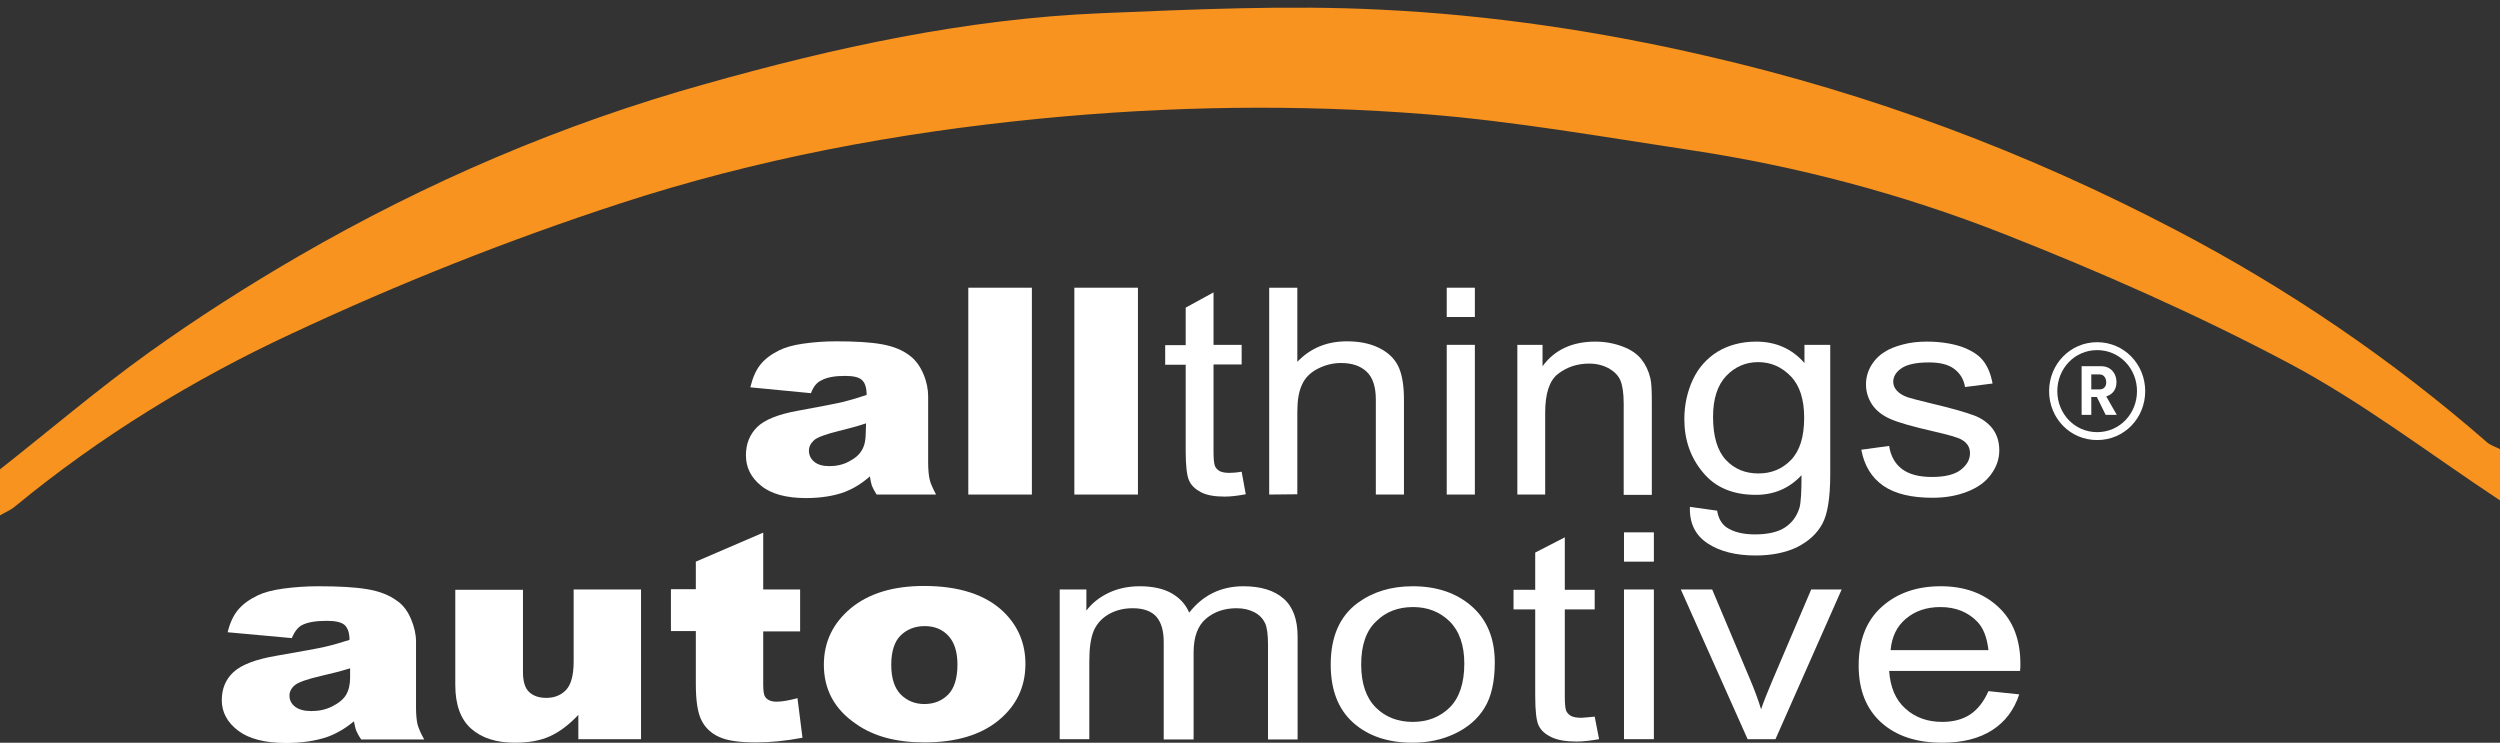
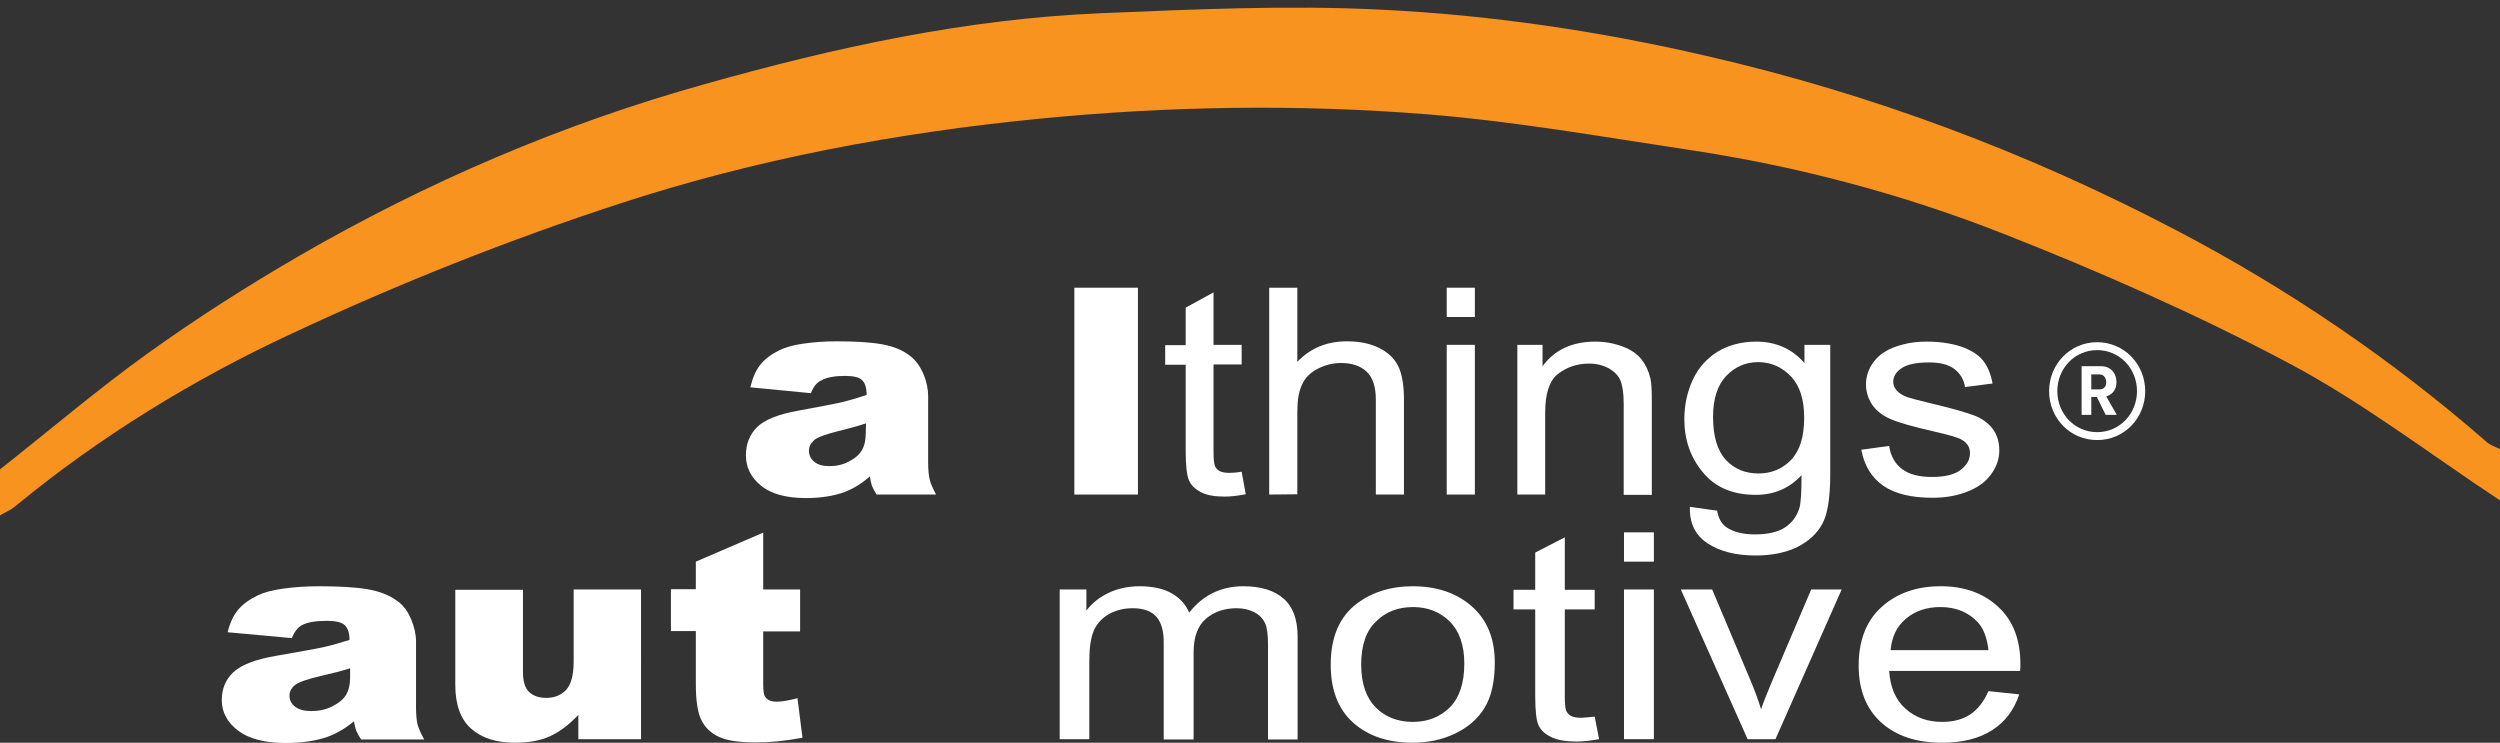
<svg xmlns="http://www.w3.org/2000/svg" id="a" x="0px" y="0px" viewBox="0 0 853.3 253.5" style="enable-background:new 0 0 853.3 253.5;" xml:space="preserve">
  <rect x="0" y="0" width="853.3" height="253.5" fill="#333333" stroke="none" />
  <style type="text/css"> .st0{fill:#F7931E;} .st1{fill:#FFFFFF;} </style>
  <g>
    <path class="st0" d="M0,160.2c16.9-13.3,33.3-27.3,50.7-39.8c16.5-11.8,33.7-22.8,51.3-33c43.7-25.3,89.9-45.1,138.6-58.7 C284.9,16.2,329.8,6.4,376,4.5c31.7-1.3,63.6-2.8,95.3-1.2c37.4,1.8,74.5,7.3,111.2,15.8c56.2,12.9,109.6,32.9,160.5,59.6 c38,19.9,73.3,43.9,105.8,72.2c1.2,1.1,3,1.6,4.5,2.4v17.5c-23.9-15.8-46.8-33.4-72-46.8c-31.5-16.7-64.4-31.2-97.7-44.3 c-34.4-13.5-70.2-23-106.8-28.5c-29.9-4.5-59.8-9.8-89.9-12.2c-43.9-3.5-88-2.8-132,1.5c-48.9,4.8-96.9,13.8-143.4,29 c-38,12.4-75.5,27.3-111.8,44.3C66.1,129.4,34.1,149,5.2,172.8c-1.5,1.3-3.5,2.1-5.2,3.1C0,170.7,0,165.4,0,160.2L0,160.2z" />
    <g>
      <path class="st1" d="M276.8,134.2l-20.7-2c0.8-3.3,1.9-5.8,3.4-7.7s3.6-3.5,6.4-4.9c2-1,4.7-1.8,8.2-2.3s7.2-0.8,11.3-0.8 c6.5,0,11.7,0.3,15.6,1c3.9,0.7,7.2,2,9.8,4.1c1.8,1.4,3.3,3.5,4.4,6.1c1.1,2.6,1.6,5.2,1.6,7.6v22.6c0,2.4,0.2,4.3,0.5,5.7 c0.3,1.4,1.1,3.1,2.2,5.2h-20.3c-0.8-1.3-1.3-2.3-1.6-3c-0.2-0.7-0.5-1.8-0.7-3.2c-2.8,2.5-5.7,4.2-8.5,5.3 c-3.8,1.4-8.3,2.1-13.3,2.1c-6.7,0-11.9-1.4-15.3-4.2c-3.5-2.8-5.2-6.3-5.2-10.4c0-3.9,1.3-7.1,3.8-9.6s7.2-4.4,13.9-5.6 c8.1-1.5,13.4-2.5,15.8-3.1c2.4-0.6,5-1.4,7.7-2.3c0-2.4-0.5-4.1-1.6-5.1c-1.1-1-3-1.4-5.8-1.4c-3.5,0-6.2,0.5-8,1.5 C278.8,130.5,277.6,132,276.8,134.2L276.8,134.2z M295.6,144.5c-3,1-6.1,1.8-9.3,2.6c-4.4,1.1-7.2,2.1-8.4,3.1 c-1.2,1.1-1.8,2.3-1.8,3.6c0,1.5,0.6,2.8,1.8,3.8c1.2,1,2.9,1.5,5.2,1.5c2.4,0,4.7-0.5,6.7-1.6c2.1-1.1,3.5-2.3,4.4-3.9 c0.9-1.5,1.3-3.5,1.3-5.9L295.6,144.5L295.6,144.5z" />
-       <path class="st1" d="M330.5,98.2h21.7v70.6h-21.7V98.2z" />
      <path class="st1" d="M366.7,98.2h21.7v70.6h-21.7V98.2z" />
      <path class="st1" d="M423.8,161l1.4,7.7c-2.7,0.5-5.1,0.8-7.2,0.8c-3.5,0-6.2-0.5-8.1-1.5c-1.9-1-3.3-2.3-4-3.9 c-0.8-1.6-1.2-5-1.2-10.2v-29.4h-7v-6.7h7V105l9.5-5.2v17.9h9.6v6.7h-9.6v29.9c0,2.5,0.2,4.1,0.5,4.8c0.3,0.7,0.9,1.3,1.6,1.7 c0.8,0.4,1.9,0.6,3.3,0.6C420.7,161.4,422.1,161.3,423.8,161L423.8,161z" />
      <path class="st1" d="M433.2,168.8V98.2h9.6v25.3c4.5-4.7,10.1-7,16.9-7c4.2,0,7.8,0.7,10.9,2.2c3.1,1.5,5.3,3.6,6.6,6.2 c1.3,2.6,2,6.4,2,11.5v32.4h-9.6v-32.4c0-4.3-1-7.5-3.1-9.5s-5-3-8.8-3c-2.8,0-5.5,0.7-8,2c-2.5,1.3-4.3,3.1-5.3,5.4 c-1.1,2.3-1.6,5.4-1.6,9.4v28L433.2,168.8L433.2,168.8z" />
      <path class="st1" d="M493.8,108.2v-10h9.6v10H493.8z M493.8,168.8v-51.1h9.6v51.1H493.8z" />
      <path class="st1" d="M517.9,168.8v-51.1h8.6v7.3c4.1-5.6,10.1-8.4,18-8.4c3.4,0,6.5,0.6,9.4,1.7c2.9,1.1,5,2.6,6.4,4.4 c1.4,1.8,2.4,3.9,3,6.4c0.4,1.6,0.5,4.4,0.5,8.4v31.4h-9.6v-31.1c0-3.5-0.4-6.2-1.1-7.9c-0.7-1.7-2.1-3.1-4-4.2 c-1.9-1-4.1-1.6-6.7-1.6c-4.1,0-7.6,1.2-10.6,3.5c-3,2.3-4.4,6.8-4.4,13.3v27.9L517.9,168.8L517.9,168.8z" />
      <path class="st1" d="M576.8,173l9.3,1.3c0.4,2.6,1.5,4.5,3.2,5.7c2.4,1.6,5.6,2.4,9.7,2.4c4.4,0,7.9-0.8,10.3-2.4s4-3.8,4.9-6.7 c0.5-1.8,0.7-5.5,0.7-11.1c-4.2,4.5-9.4,6.7-15.6,6.7c-7.8,0-13.8-2.5-18-7.6c-4.3-5.1-6.4-11.2-6.4-18.2c0-4.9,1-9.4,2.9-13.5 c1.9-4.1,4.8-7.3,8.5-9.6c3.7-2.2,8.1-3.4,13.1-3.4c6.7,0,12.2,2.4,16.5,7.3v-6.2h8.8v44.2c0,8-0.9,13.6-2.7,16.9 c-1.8,3.3-4.6,5.9-8.5,7.9c-3.9,1.9-8.7,2.9-14.3,2.9c-6.7,0-12.2-1.4-16.3-4.1C578.6,182.7,576.6,178.5,576.8,173L576.8,173z M584.7,142.3c0,6.7,1.5,11.6,4.4,14.7c2.9,3.1,6.6,4.6,11.1,4.6c4.4,0,8.1-1.5,11.1-4.6c3-3.1,4.5-7.9,4.5-14.4 c0-6.3-1.5-11-4.6-14.2c-3.1-3.2-6.8-4.8-11.1-4.8c-4.3,0-7.9,1.6-10.9,4.7C586.2,131.5,584.7,136.1,584.7,142.3L584.7,142.3z" />
      <path class="st1" d="M635.3,153.5l9.5-1.3c0.5,3.4,2,6.1,4.4,7.9c2.4,1.8,5.8,2.7,10.2,2.7c4.4,0,7.7-0.8,9.8-2.4 c2.1-1.6,3.2-3.5,3.2-5.7c0-2-0.9-3.5-2.8-4.6c-1.3-0.8-4.6-1.7-9.8-2.9c-7-1.6-11.9-3-14.6-4.2c-2.7-1.2-4.8-2.8-6.2-4.9 c-1.4-2.1-2.1-4.4-2.1-6.9c0-2.3,0.6-4.4,1.7-6.3s2.7-3.6,4.7-4.8c1.5-1,3.5-1.8,6.1-2.5c2.6-0.7,5.3-1,8.3-1 c4.4,0,8.3,0.6,11.7,1.7c3.3,1.2,5.8,2.7,7.4,4.7s2.7,4.6,3.3,7.9l-9.4,1.2c-0.4-2.6-1.7-4.7-3.7-6.2c-2-1.5-4.9-2.2-8.6-2.2 c-4.4,0-7.5,0.7-9.4,2c-1.9,1.3-2.8,2.9-2.8,4.6c0,1.1,0.4,2.1,1.2,3c0.8,0.9,2,1.7,3.7,2.3c1,0.3,3.8,1.1,8.5,2.2 c6.8,1.6,11.5,3,14.2,4c2.7,1,4.8,2.6,6.3,4.5c1.5,2,2.3,4.5,2.3,7.4c0,2.9-0.9,5.6-2.8,8.2s-4.5,4.5-8.1,5.9 c-3.5,1.4-7.5,2.1-11.9,2.1c-7.3,0-12.9-1.4-16.8-4.1C638.8,163,636.3,158.9,635.3,153.5L635.3,153.5z" />
    </g>
    <g>
      <path class="st1" d="M99.6,217.8l-21.9-2c0.8-3.3,2-5.8,3.6-7.7c1.6-1.9,3.8-3.5,6.7-4.9c2.1-1,5-1.8,8.7-2.3 c3.7-0.5,7.7-0.8,12-0.8c6.9,0,12.4,0.3,16.6,1c4.2,0.7,7.6,2,10.4,4.1c2,1.4,3.5,3.5,4.6,6.1c1.1,2.6,1.7,5.2,1.7,7.6v22.6 c0,2.4,0.2,4.3,0.5,5.7c0.4,1.4,1.1,3.1,2.3,5.2h-21.5c-0.9-1.3-1.4-2.3-1.7-3c-0.3-0.7-0.5-1.8-0.8-3.2c-3,2.5-6,4.2-9,5.3 c-4.1,1.4-8.8,2.1-14.2,2.1c-7.1,0-12.6-1.4-16.3-4.2s-5.6-6.3-5.6-10.4c0-3.9,1.3-7.1,4-9.6c2.7-2.5,7.6-4.4,14.8-5.6 c8.6-1.5,14.2-2.5,16.7-3.1c2.6-0.6,5.3-1.4,8.1-2.3c0-2.4-0.6-4.1-1.7-5.1c-1.2-1-3.2-1.4-6.1-1.4c-3.8,0-6.6,0.5-8.5,1.5 C101.7,214.1,100.5,215.6,99.6,217.8L99.6,217.8z M119.5,228.1c-3.2,1-6.4,1.8-9.9,2.6c-4.7,1.1-7.6,2.1-8.9,3.1 c-1.3,1.1-1.9,2.3-1.9,3.6c0,1.5,0.6,2.8,1.9,3.8c1.3,1,3.1,1.5,5.6,1.5c2.6,0,4.9-0.5,7.1-1.6c2.2-1.1,3.8-2.4,4.7-3.9 c0.9-1.5,1.4-3.5,1.4-5.9L119.5,228.1L119.5,228.1z" />
      <path class="st1" d="M218.8,252.3h-21.4v-8.3c-3.2,3.4-6.4,5.8-9.7,7.3s-7.2,2.2-12,2.2c-6.3,0-11.3-1.6-14.9-4.8 c-3.6-3.2-5.4-8.2-5.4-14.9v-32.5h23.1v28.1c0,3.2,0.7,5.5,2.1,6.8c1.4,1.3,3.3,2,5.9,2c2.7,0,5-0.9,6.7-2.7 c1.7-1.8,2.6-5,2.6-9.7v-24.6h23L218.8,252.3L218.8,252.3z" />
      <path class="st1" d="M260.5,181.8v19.4h12.6v14.3h-12.6v18.1c0,2.2,0.2,3.6,0.7,4.3c0.8,1.1,2.1,1.6,3.9,1.6 c1.7,0,4.1-0.4,7.1-1.2l1.7,13.5c-5.7,1.1-11,1.6-15.9,1.6c-5.7,0-9.9-0.6-12.6-1.9c-2.7-1.2-4.7-3.1-6-5.7s-1.9-6.7-1.9-12.4v-18 H229v-14.3h8.5v-9.4L260.5,181.8L260.5,181.8z" />
-       <path class="st1" d="M281.2,226.9c0-7.8,3.1-14.2,9.2-19.3c6.2-5.1,14.5-7.6,25-7.6c12,0,21.1,3,27.2,8.9 c4.9,4.8,7.4,10.7,7.4,17.7c0,7.9-3.1,14.3-9.2,19.3c-6.1,5-14.6,7.5-25.3,7.5c-9.6,0-17.4-2.1-23.3-6.3 C284.8,242.1,281.2,235.3,281.2,226.9L281.2,226.9z M304.2,226.9c0,4.6,1.1,7.9,3.2,10.1c2.2,2.2,4.9,3.3,8.1,3.3 c3.3,0,6-1.1,8.1-3.2c2.1-2.1,3.2-5.6,3.2-10.3c0-4.4-1.1-7.7-3.2-9.9c-2.1-2.2-4.8-3.2-8-3.2c-3.3,0-6.1,1.1-8.3,3.3 C305.3,219,304.2,222.4,304.2,226.9L304.2,226.9z" />
      <path class="st1" d="M361.7,252.3v-51.1h9.1v7.2c1.9-2.5,4.4-4.5,7.5-6c3.1-1.5,6.7-2.3,10.7-2.3c4.4,0,8.1,0.8,10.9,2.4 c2.8,1.6,4.8,3.8,6,6.6c4.7-6,10.9-9,18.5-9c5.9,0,10.5,1.4,13.7,4.2c3.2,2.8,4.8,7.1,4.8,13v35.1h-10.1v-32.2c0-3.5-0.3-6-1-7.5 c-0.7-1.5-1.9-2.8-3.6-3.7s-3.8-1.4-6.1-1.4c-4.2,0-7.7,1.2-10.5,3.6s-4.2,6.2-4.2,11.5v29.7h-10.2v-33.2c0-3.9-0.8-6.7-2.5-8.7 c-1.7-1.9-4.4-2.9-8.1-2.9c-2.9,0-5.5,0.6-7.9,1.9c-2.4,1.3-4.2,3.2-5.3,5.6c-1.1,2.5-1.6,6-1.6,10.7v26.5L361.7,252.3 L361.7,252.3z" />
      <path class="st1" d="M454.2,226.8c0-9.5,3.1-16.5,9.2-21c5.2-3.8,11.4-5.7,18.8-5.7c8.2,0,15,2.3,20.2,6.9 c5.2,4.6,7.8,11,7.8,19.1c0,6.6-1.2,11.8-3.5,15.5c-2.3,3.8-5.7,6.7-10.1,8.8c-4.4,2.1-9.2,3.1-14.5,3.1c-8.4,0-15.2-2.3-20.3-6.9 C456.7,242,454.2,235.4,454.2,226.8L454.2,226.8z M464.6,226.8c0,6.5,1.7,11.4,5,14.7c3.3,3.3,7.6,4.9,12.6,4.9 c5,0,9.2-1.6,12.6-4.9c3.3-3.3,5-8.3,5-15c0-6.3-1.7-11.1-5-14.4c-3.4-3.3-7.5-4.9-12.5-4.9c-5.1,0-9.3,1.6-12.6,4.9 C466.3,215.3,464.6,220.2,464.6,226.8L464.6,226.8z" />
      <path class="st1" d="M544.3,244.6l1.5,7.7c-2.9,0.5-5.4,0.8-7.7,0.8c-3.7,0-6.5-0.5-8.6-1.5s-3.5-2.3-4.3-3.9 c-0.8-1.6-1.2-5-1.2-10.2V208h-7.4v-6.7h7.4v-12.7l10.1-5.2v17.9h10.2v6.7h-10.2v29.9c0,2.5,0.2,4.1,0.5,4.8 c0.4,0.7,0.9,1.3,1.7,1.7c0.8,0.4,2,0.6,3.5,0.6C541,244.9,542.5,244.8,544.3,244.6L544.3,244.6z" />
      <path class="st1" d="M554.3,191.7v-10h10.2v10H554.3z M554.3,252.3v-51.1h10.2v51.1H554.3z" />
      <path class="st1" d="M596.5,252.3l-22.8-51.1h10.7l12.9,30.6c1.4,3.3,2.7,6.7,3.8,10.3c0.9-2.7,2.2-5.9,3.8-9.7l13.3-31.2h10.4 L606,252.3L596.5,252.3L596.5,252.3z" />
      <path class="st1" d="M678.7,235.9l10.5,1.1c-1.7,5.2-4.7,9.3-9.2,12.2s-10.2,4.3-17.1,4.3c-8.8,0-15.7-2.3-20.8-6.9 c-5.1-4.6-7.7-11.1-7.7-19.4c0-8.6,2.6-15.3,7.8-20c5.2-4.7,11.9-7.1,20.2-7.1c8,0,14.5,2.3,19.6,7c5.1,4.7,7.6,11.2,7.6,19.6 c0,0.5,0,1.3-0.1,2.3h-44.7c0.4,5.6,2.2,9.9,5.6,12.9c3.3,3,7.5,4.5,12.5,4.5c3.7,0,6.9-0.8,9.5-2.5 C675,242.2,677.1,239.5,678.7,235.9L678.7,235.9z M645.3,221.9h33.4c-0.5-4.3-1.7-7.5-3.8-9.7c-3.2-3.3-7.4-5-12.6-5 c-4.7,0-8.6,1.3-11.8,4C647.4,213.8,645.7,217.4,645.3,221.9L645.3,221.9z" />
    </g>
  </g>
  <path class="st1" d="M715.8,116.8c9.2,0,16.4,7.5,16.4,16.7s-7.1,16.7-16.4,16.7s-16.4-7.5-16.4-16.7S706.6,116.8,715.8,116.8z M715.8,147.5c7.7,0,13.6-6.3,13.6-14s-5.9-14-13.6-14s-13.6,6.3-13.6,14S708.1,147.5,715.8,147.5z M715.7,135.5h-1.9v6.1h-3.3V125 h6.7c3.3,0,5.2,2.5,5.2,5.4c0,2.4-1.2,4.2-3.5,4.9l3.6,6.3h-3.8L715.7,135.5L715.7,135.5z M716.7,132.9c1.4,0,2.2-1,2.2-2.4 s-0.8-2.7-2.2-2.7h-2.9v5.1H716.7z" />
</svg>